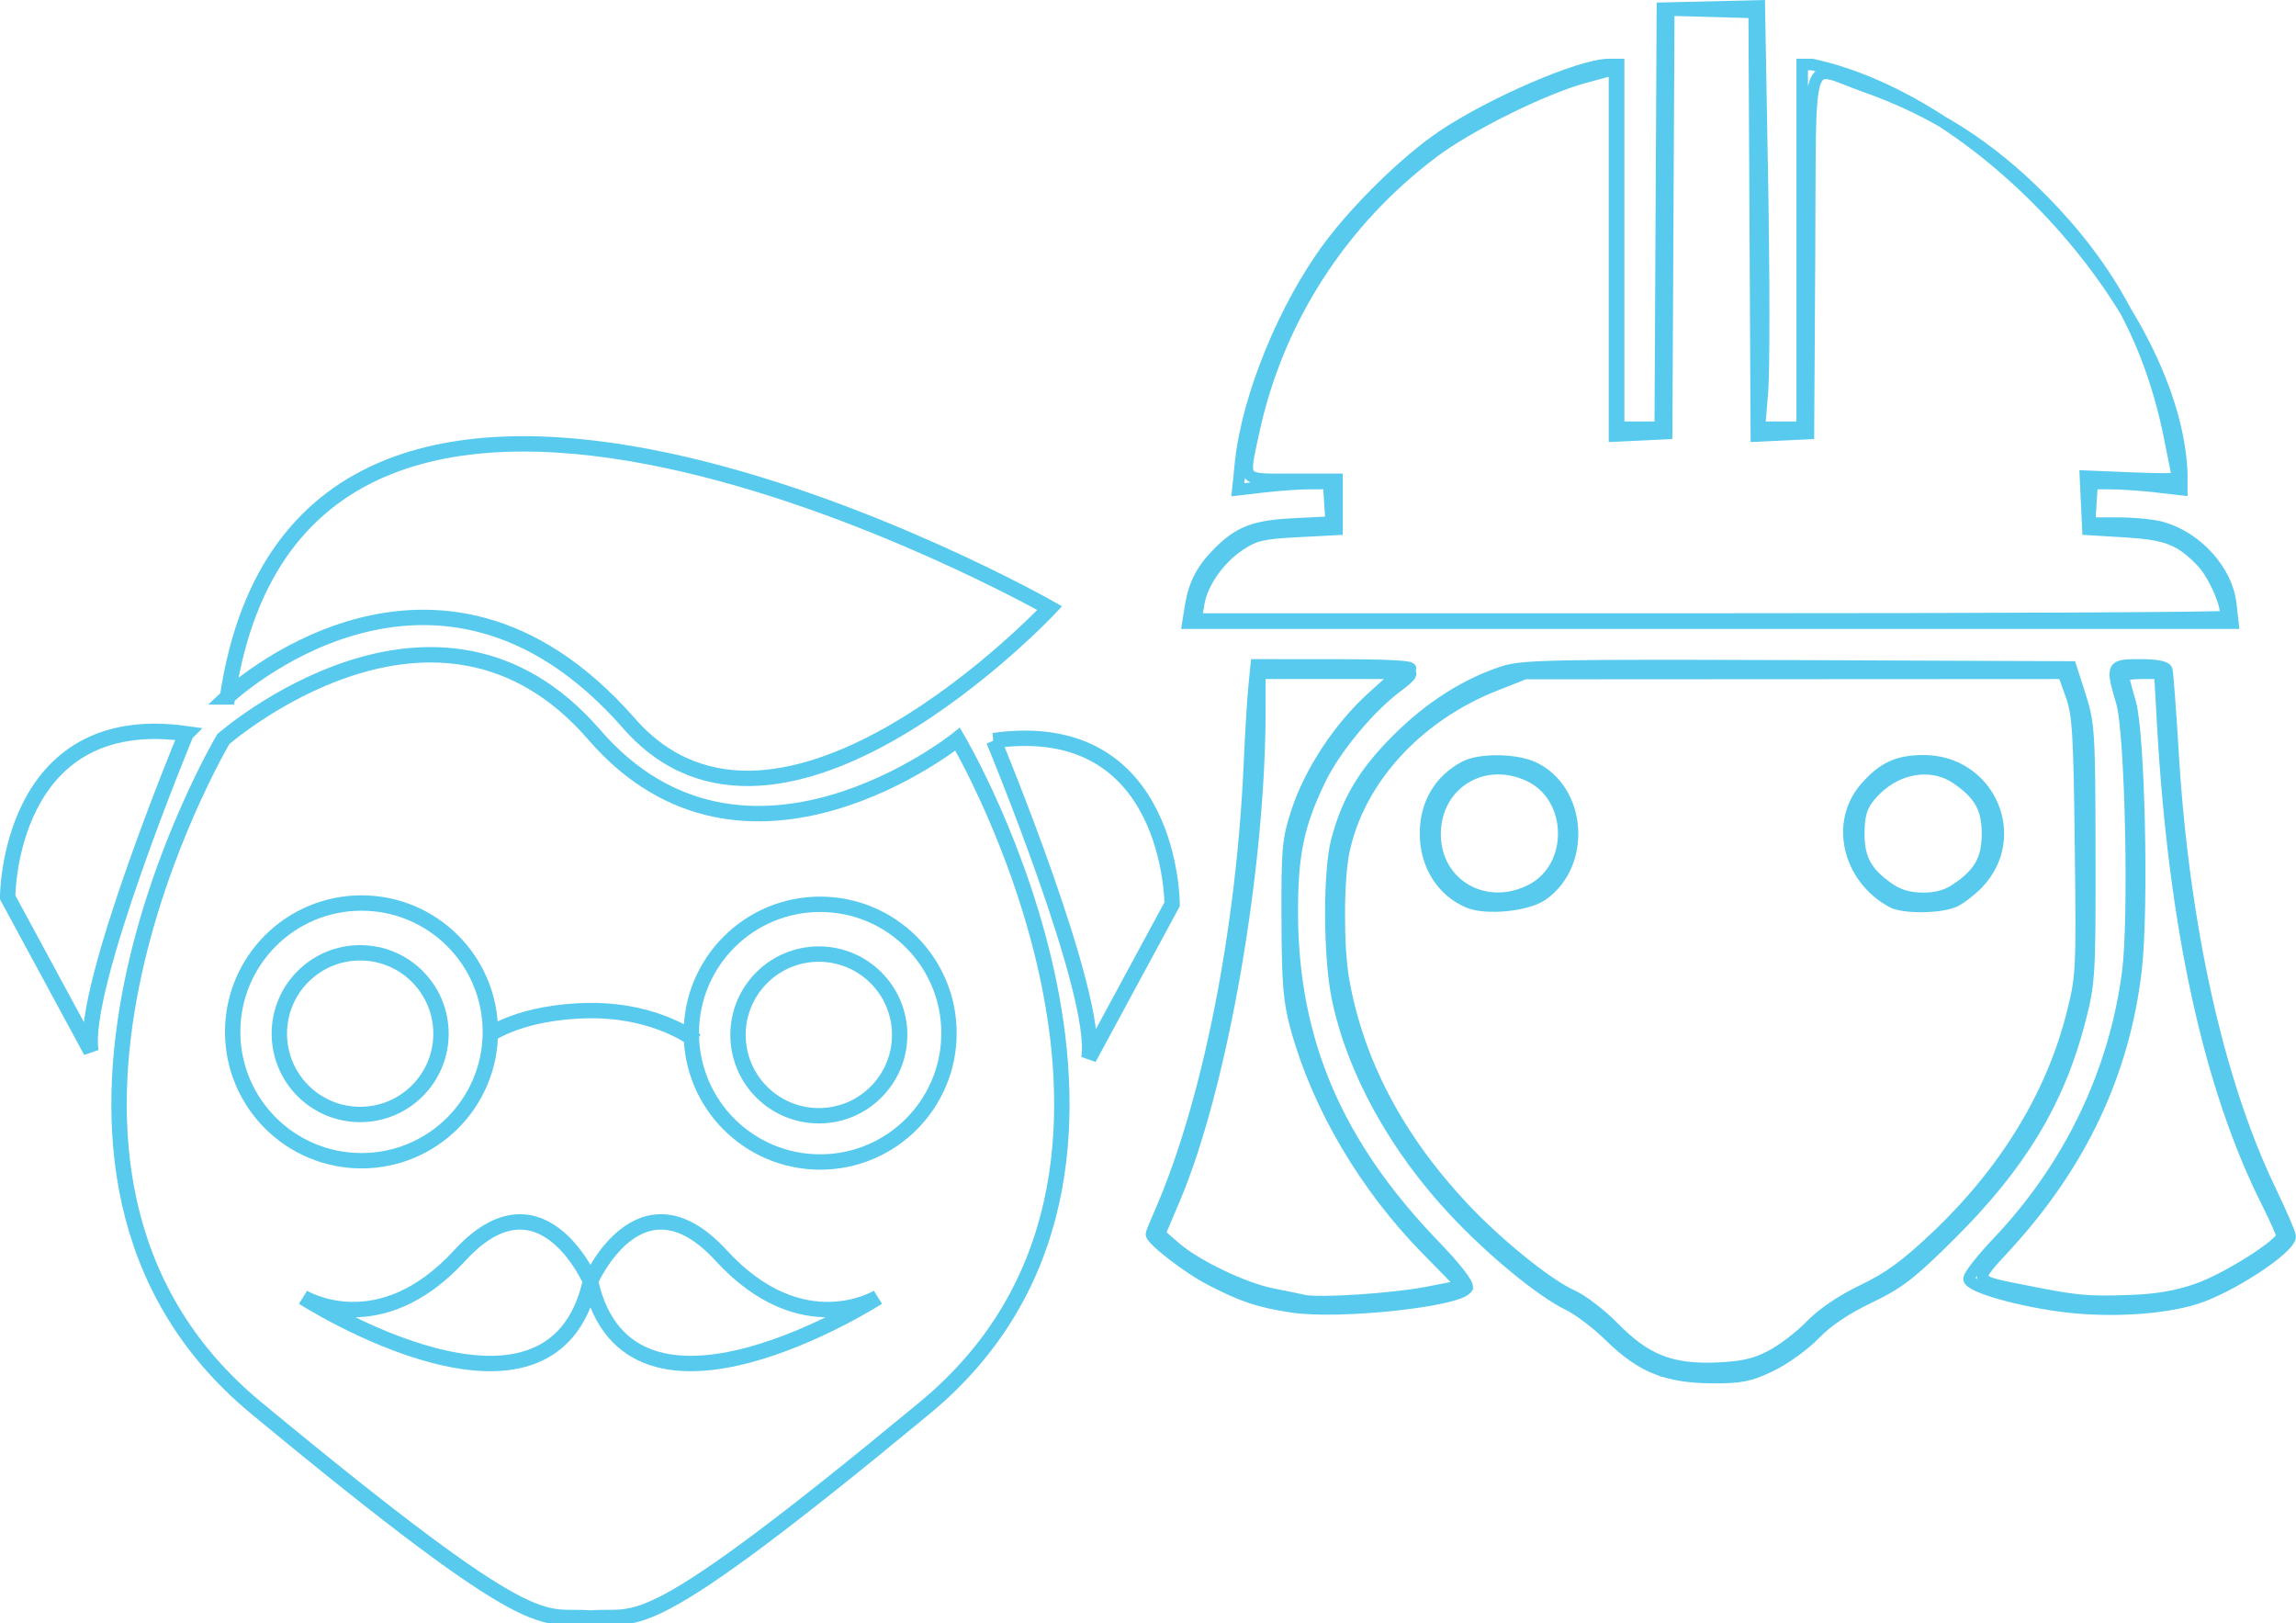
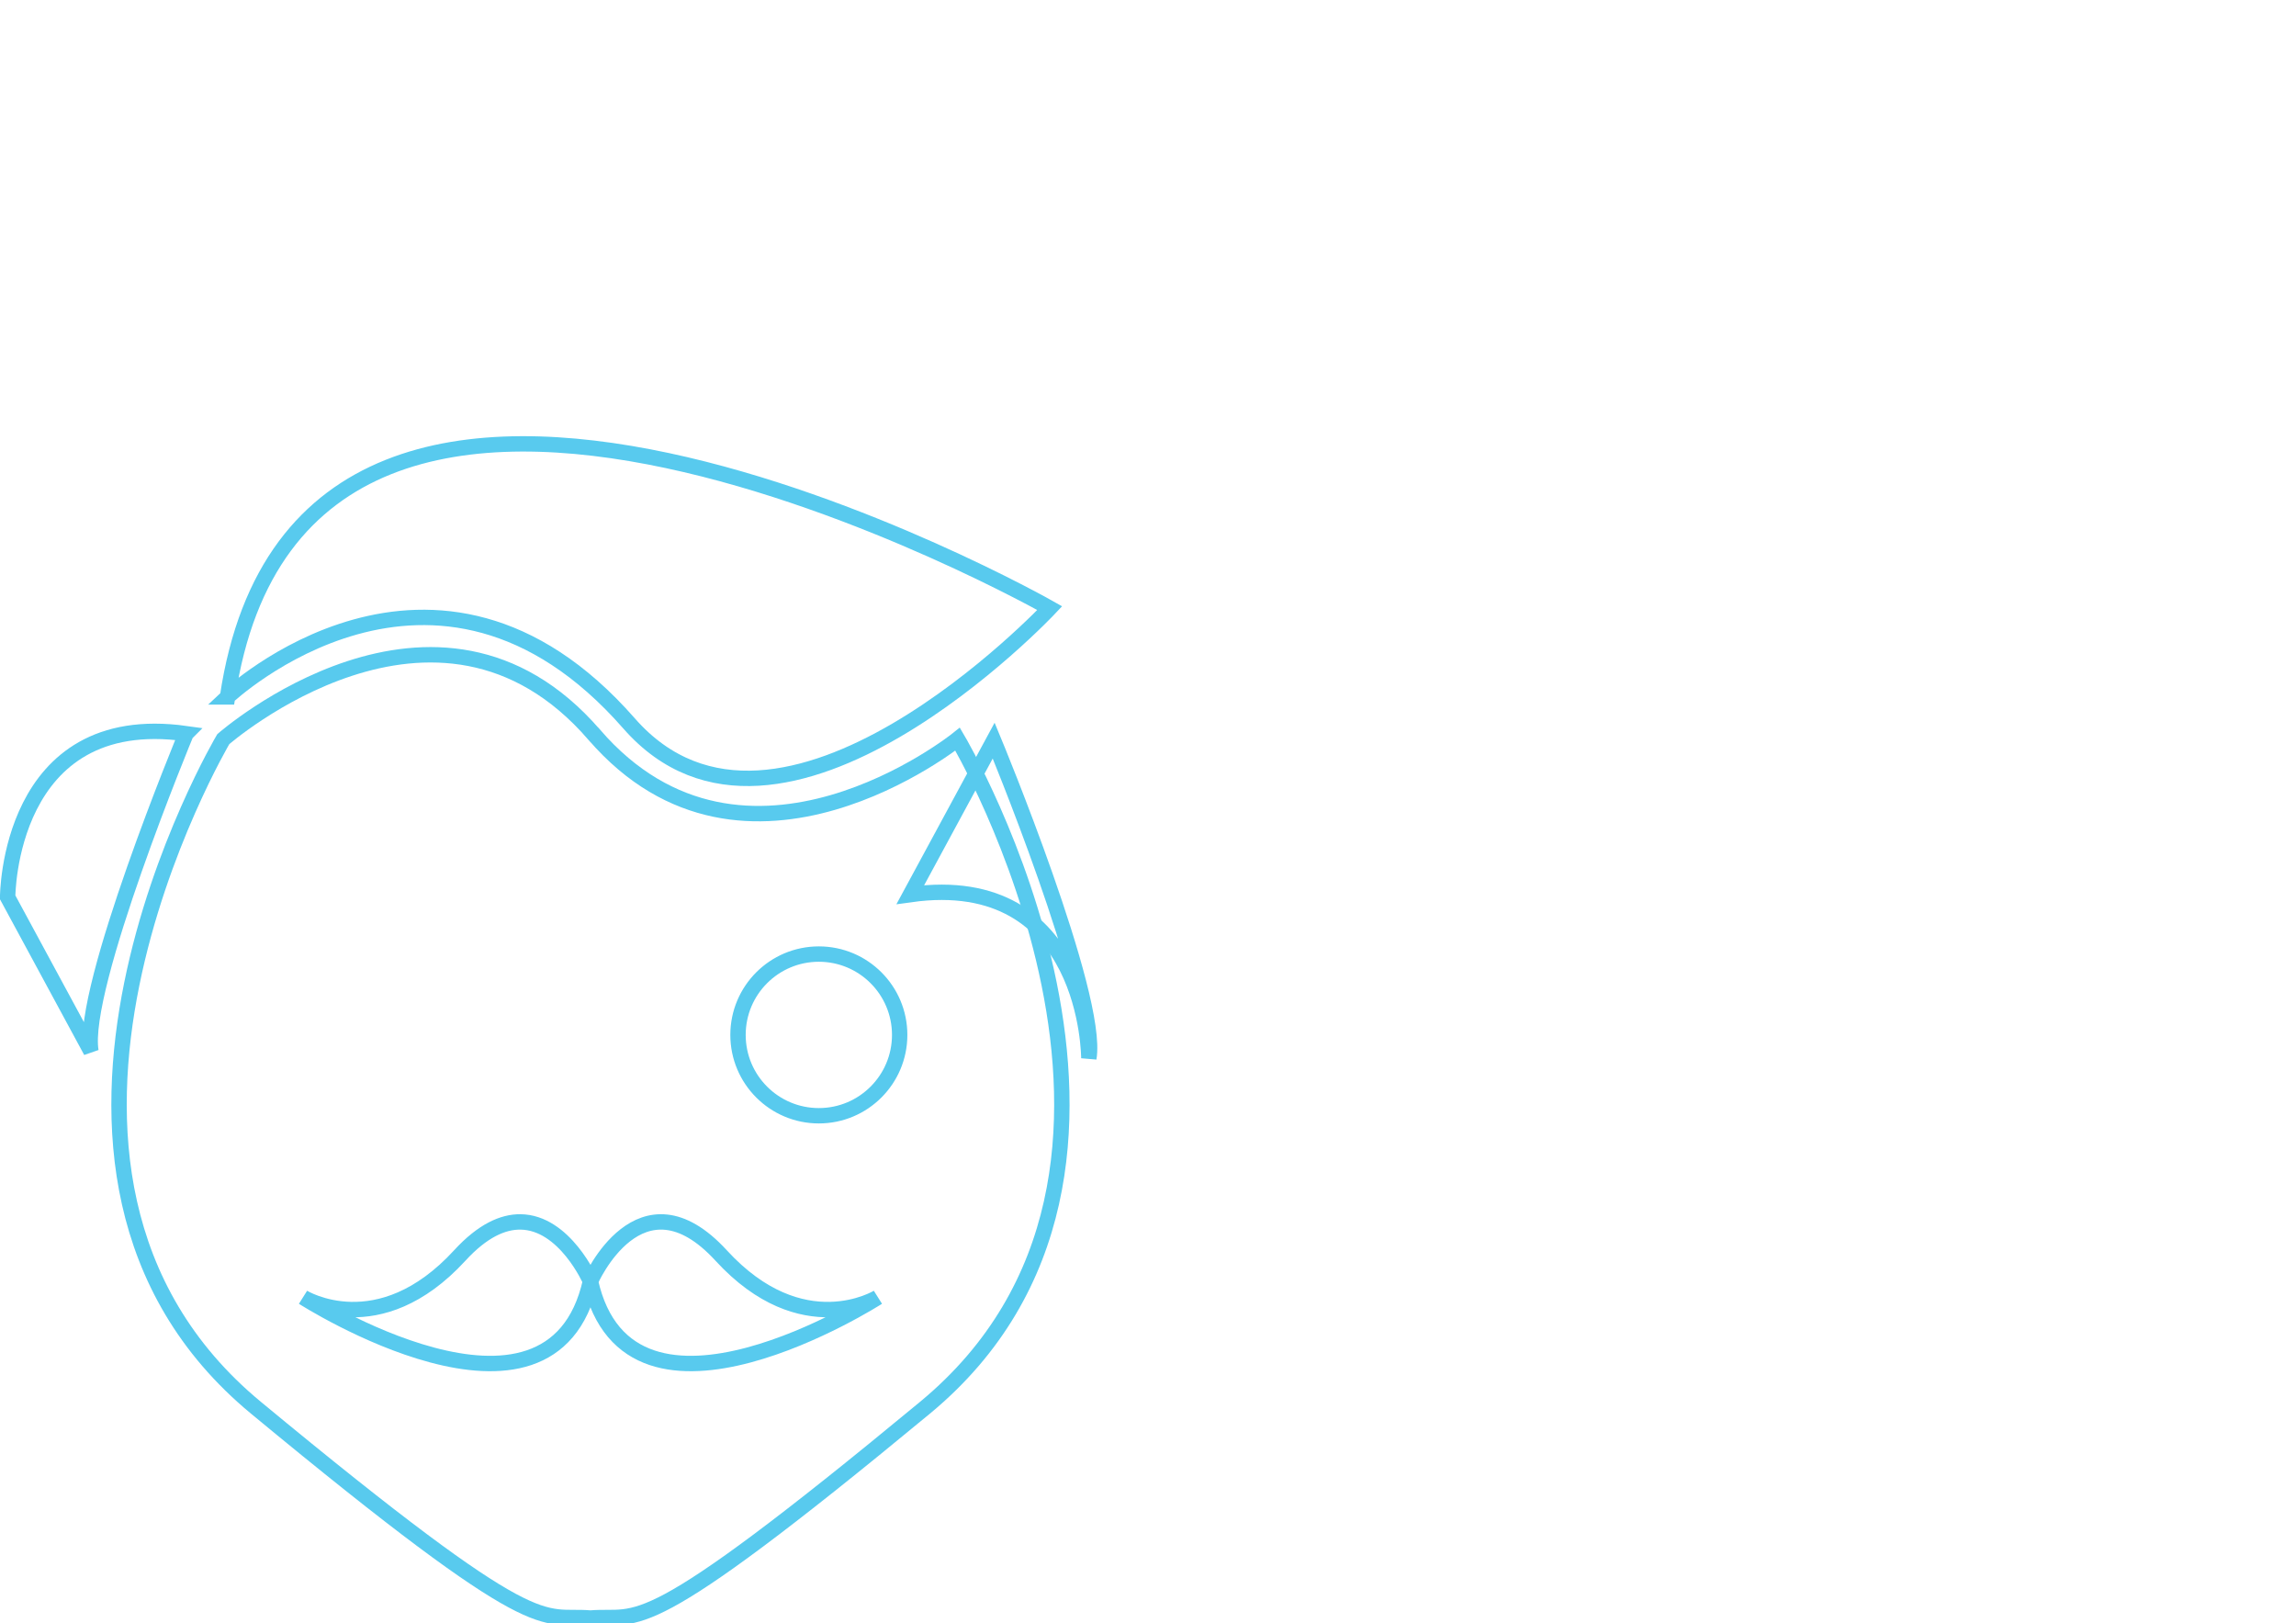
<svg xmlns="http://www.w3.org/2000/svg" xmlns:ns1="http://www.inkscape.org/namespaces/inkscape" xmlns:ns2="http://sodipodi.sourceforge.net/DTD/sodipodi-0.dtd" width="298.617" height="211.094" viewBox="0 0 79.009 55.852" version="1.1" id="svg2032" ns1:version="1.0.1 (1.0.1+r73)" ns2:docname="personal-capacitado-icon.svg">
  <defs id="defs2026">
    <marker style="overflow:visible" id="Arrow1Lstart" refX="0" refY="0" orient="auto" ns1:stockid="Arrow1Lstart" ns1:isstock="true">
      <path transform="matrix(0.8,0,0,0.8,10,0)" style="fill-rule:evenodd;stroke:#000000;stroke-width:1pt" d="M 0,0 5,-5 -12.5,0 5,5 Z" id="path3163" />
    </marker>
  </defs>
  <ns2:namedview id="base" pagecolor="#ffffff" bordercolor="#666666" borderopacity="1.0" ns1:pageopacity="0.0" ns1:pageshadow="2" ns1:zoom="1.4" ns1:cx="322.81128" ns1:cy="81.321584" ns1:document-units="mm" ns1:current-layer="layer1" ns1:document-rotation="0" showgrid="false" units="px" showguides="true" ns1:guide-bbox="true" ns1:window-width="1920" ns1:window-height="980" ns1:window-x="1920" ns1:window-y="27" ns1:window-maximized="1" />
  <g ns1:label="Capa 1" ns1:groupmode="layer" id="layer1" transform="translate(-0.169,-0.466)">
-     <path style="fill:none;stroke:#58caee;stroke-width:0.397;stroke-miterlimit:4;stroke-dasharray:none;stroke-opacity:1" d="m 57.174,47.562 c -0.509,-0.196 -1.051,-0.571 -1.579,-1.093 -0.442,-0.438 -1.094,-0.936 -1.45,-1.107 -0.925,-0.446 -2.621,-1.838 -3.908,-3.208 -2.078,-2.212 -3.533,-4.859 -4.048,-7.363 -0.289,-1.407 -0.299,-4.35 -0.019,-5.403 0.369,-1.384 0.936,-2.333 2.077,-3.474 1.124,-1.124 2.377,-1.921 3.676,-2.34 0.641,-0.206 1.782,-0.228 10.115,-0.196 l 9.393,0.037 0.322,1.004 c 0.303,0.947 0.322,1.253 0.329,5.397 0.007,4.182 -0.009,4.457 -0.338,5.738 -0.716,2.793 -2.039,4.991 -4.447,7.386 -1.375,1.368 -1.775,1.677 -2.819,2.177 -0.802,0.384 -1.438,0.813 -1.863,1.256 -0.355,0.37 -1.034,0.859 -1.507,1.086 -0.735,0.353 -1.03,0.412 -2.01,0.406 -0.803,-0.005 -1.382,-0.097 -1.924,-0.305 z m 3.934,-0.44 c 0.395,-0.204 1.008,-0.672 1.364,-1.039 0.411,-0.425 1.068,-0.87 1.806,-1.224 0.889,-0.426 1.478,-0.856 2.518,-1.84 2.356,-2.228 3.961,-4.844 4.667,-7.607 0.344,-1.347 0.351,-1.488 0.301,-5.827 -0.046,-3.9 -0.085,-4.54 -0.321,-5.2 l -0.269,-0.753 -9.268,0.005 -9.268,0.005 -1.014,0.4 c -2.705,1.067 -4.7,3.258 -5.216,5.73 -0.201,0.963 -0.205,3.303 -0.007,4.414 0.505,2.838 1.882,5.45 4.141,7.853 1.172,1.247 2.895,2.636 3.728,3.006 0.345,0.153 0.991,0.649 1.436,1.102 1.093,1.114 1.973,1.462 3.535,1.396 0.89,-0.037 1.31,-0.132 1.866,-0.419 z M 50.7,31.51 c -0.908,-0.381 -1.477,-1.29 -1.477,-2.361 0,-1.024 0.488,-1.851 1.362,-2.305 0.524,-0.272 1.754,-0.255 2.362,0.034 1.629,0.773 1.809,3.307 0.31,4.374 -0.525,0.374 -1.941,0.517 -2.557,0.258 z m 2.157,-0.422 c 1.525,-0.778 1.489,-3.191 -0.059,-3.925 -1.585,-0.752 -3.245,0.274 -3.246,2.005 -0.001,1.728 1.72,2.728 3.305,1.92 z m 12.413,0.409 c -1.516,-0.834 -1.952,-2.74 -0.902,-3.935 0.602,-0.685 1.11,-0.919 1.995,-0.919 2.251,0 3.407,2.592 1.877,4.209 -0.212,0.224 -0.56,0.498 -0.773,0.61 -0.458,0.239 -1.787,0.261 -2.196,0.036 z m 2.227,-0.443 c 0.795,-0.54 1.065,-1.023 1.065,-1.901 0,-0.878 -0.27,-1.36 -1.065,-1.901 -0.95,-0.646 -2.289,-0.332 -3.07,0.721 -0.213,0.287 -0.295,0.616 -0.295,1.18 0,0.878 0.27,1.36 1.065,1.901 0.326,0.222 0.686,0.323 1.15,0.323 0.464,0 0.824,-0.101 1.15,-0.323 z M 44.606,45.429 C 43.469,45.251 42.914,45.065 41.8,44.485 41.03,44.084 39.79,43.124 39.79,42.928 c 0,-0.028 0.136,-0.363 0.303,-0.744 1.645,-3.77 2.82,-9.685 3.073,-15.469 0.045,-1.026 0.116,-2.204 0.158,-2.618 l 0.076,-0.753 2.753,0.002 c 1.831,0.001 2.681,0.049 2.538,0.141 -0.174,0.113 -0.177,0.139 -0.014,0.141 0.111,0.001 -0.051,0.185 -0.359,0.409 -0.975,0.708 -2.175,2.135 -2.704,3.215 -0.771,1.576 -0.988,2.62 -0.976,4.699 0.026,4.362 1.548,7.902 4.885,11.362 0.737,0.764 1.18,1.334 1.133,1.457 -0.174,0.454 -4.408,0.915 -6.05,0.659 z m 4.704,-0.498 1.175,-0.229 -1.227,-1.251 c -2.111,-2.152 -3.733,-4.902 -4.475,-7.589 -0.261,-0.944 -0.309,-1.518 -0.318,-3.767 -0.009,-2.434 0.019,-2.742 0.337,-3.712 0.452,-1.378 1.455,-2.897 2.594,-3.927 l 0.912,-0.825 h -2.393 -2.393 v 1.262 c 0,5.476 -1.308,12.976 -2.932,16.812 l -0.516,1.218 0.54,0.468 c 0.715,0.62 2.356,1.406 3.339,1.6 0.434,0.085 0.919,0.185 1.077,0.222 0.52,0.12 3.084,-0.048 4.28,-0.282 z m 22.024,0.502 c -1.606,-0.183 -3.408,-0.693 -3.408,-0.964 0,-0.12 0.446,-0.688 0.991,-1.261 2.461,-2.589 4.021,-5.831 4.472,-9.29 0.242,-1.86 0.103,-8.246 -0.203,-9.283 -0.375,-1.274 -0.367,-1.291 0.63,-1.291 0.57,0 0.883,0.061 0.917,0.179 0.028,0.099 0.123,1.374 0.211,2.833 0.359,5.951 1.546,11.307 3.33,15.024 0.387,0.807 0.704,1.539 0.704,1.627 0,0.415 -2.074,1.774 -3.272,2.144 -1.109,0.342 -2.853,0.454 -4.374,0.281 z m 4.46,-0.613 c 0.992,-0.345 2.899,-1.55 2.899,-1.833 0,-0.077 -0.226,-0.589 -0.503,-1.137 C 76.192,37.884 74.987,32.369 74.592,25.388 l -0.099,-1.757 h -0.628 c -0.345,0 -0.627,0.048 -0.626,0.108 0.001,0.059 0.106,0.463 0.234,0.897 0.31,1.055 0.442,7.124 0.2,9.205 -0.411,3.53 -1.886,6.668 -4.456,9.475 -1.181,1.29 -1.226,1.199 0.793,1.598 1.653,0.327 2.004,0.358 3.456,0.307 0.924,-0.032 1.604,-0.149 2.328,-0.401 z M 41.14,21.32 c 0.12,-0.751 0.392,-1.273 0.958,-1.839 0.726,-0.726 1.236,-0.918 2.616,-0.988 l 1.263,-0.063 -0.043,-0.664 -0.043,-0.664 -0.646,0.002 c -0.355,8.66e-4 -1.059,0.049 -1.563,0.107 l -0.917,0.106 0.095,-0.929 C 43.093,14.121 44.377,10.988 45.919,8.926 46.909,7.602 48.568,5.987 49.785,5.162 51.465,4.022 54.565,2.686 55.528,2.686 h 0.341 V 8.926 15.167 h 0.716 0.716 l 0.037,-7.209 0.037,-7.209 1.667,-0.04 1.667,-0.04 0.106,6.013 c 0.058,3.307 0.059,6.569 0.003,7.249 l -0.103,1.235 h 0.735 0.735 V 8.926 2.686 h 0.344 C 68.589,3.999 75.032,11.328 75.248,16.752 v 0.562 l -0.897,-0.104 c -0.493,-0.057 -1.188,-0.104 -1.543,-0.105 l -0.646,-0.002 -0.044,0.681 -0.044,0.681 0.977,8.67e-4 c 0.537,4.29e-4 1.211,0.066 1.496,0.145 1.219,0.338 2.256,1.484 2.386,2.635 l 0.075,0.662 H 59.027 41.046 Z m 35.58,0.361 C 76.901,21.5 76.388,20.265 75.937,19.796 75.2,19.029 74.734,18.845 73.31,18.759 l -1.292,-0.078 -0.043,-0.915 -0.043,-0.915 1.586,0.065 c 0.873,0.036 1.586,0.038 1.586,0.005 0,-0.033 -0.128,-0.69 -0.285,-1.46 C 74.163,12.247 72.801,9.715 70.442,7.329 68.616,5.482 66.713,4.273 64.29,3.42 62.254,2.702 62.481,1.999 62.437,9.178 l -0.037,6.204 -0.896,0.043 -0.896,0.043 -0.037,-7.287 -0.037,-7.287 -1.47,-0.041 -1.47,-0.041 -0.037,7.285 -0.037,7.285 -0.897,0.043 -0.897,0.043 V 9.158 2.848 L 54.684,3.131 c -1.412,0.384 -3.98,1.658 -5.204,2.58 -3.176,2.393 -5.359,5.8 -6.179,9.644 -0.364,1.706 -0.448,1.604 1.334,1.604 h 1.543 v 0.861 0.861 l -1.374,0.072 c -1.192,0.062 -1.454,0.124 -1.973,0.467 -0.716,0.474 -1.298,1.306 -1.415,2.023 l -0.085,0.522 H 58.984 c 9.708,0 17.69,-0.038 17.737,-0.085 z" id="path3041" ns2:nodetypes="ssssssssscsccsssscsscsssssscccsscssscccssssssssscssssssssscsssssscsscssccsccssssccssssssscccsscssssssssssssssssscsscscssssssscssccccccsssscccccccccscccccccccscccccssccccssscccsscssscccccccccccccsssscccssscssss" />
    <g id="g3161" transform="matrix(1.56,0,0,1.56,-9.162,-3.833)" style="stroke-width:0.339;stroke-miterlimit:4;stroke-dasharray:none;paint-order:markers stroke fill;stroke:#58caee;stroke-opacity:1">
      <path id="path3045" style="fill:none;stroke:#58caee;stroke-width:1.282;stroke-linecap:butt;stroke-linejoin:miter;stroke-miterlimit:4;stroke-dasharray:none;stroke-opacity:1;paint-order:markers stroke fill" d="m 72.04,71.557 c -13.141,-15.195 -30.882,0.363 -30.882,0.363 0,0 -21.224,35.836 2.713,55.643 23.937,19.807 23.634,17.155 27.85,17.508 4.215,-0.352 3.912,2.299 27.85,-17.508 23.937,-19.807 2.713,-55.643 2.713,-55.643 0,0 -17.662,14.185 -30.243,-0.363 z" transform="scale(0.265)" ns2:nodetypes="scscscs" />
      <g id="g3111" transform="translate(0,2.117)" style="stroke-width:0.339;stroke-miterlimit:4;stroke-dasharray:none;paint-order:markers stroke fill;stroke:#58caee;stroke-opacity:1">
-         <circle style="opacity:1;fill:none;fill-rule:evenodd;stroke:#58caee;stroke-width:0.339;stroke-miterlimit:4;stroke-dasharray:none;stroke-opacity:1;paint-order:markers stroke fill" id="path3063" cx="13.926" cy="23.437" r="1.783" />
-         <circle style="opacity:1;fill:none;fill-rule:evenodd;stroke:#58caee;stroke-width:0.339;stroke-miterlimit:4;stroke-dasharray:none;stroke-opacity:1;paint-order:markers stroke fill" id="path3063-6" cx="13.956" cy="23.398" r="2.842" />
        <circle style="opacity:1;fill:none;fill-rule:evenodd;stroke:#58caee;stroke-width:0.339;stroke-miterlimit:4;stroke-dasharray:none;stroke-opacity:1;paint-order:markers stroke fill" id="path3063-7" cx="24.044" cy="23.465" r="1.783" />
-         <circle style="opacity:1;fill:none;fill-rule:evenodd;stroke:#58caee;stroke-width:0.339;stroke-miterlimit:4;stroke-dasharray:none;stroke-opacity:1;paint-order:markers stroke fill" id="path3063-6-5" cx="24.073" cy="23.426" r="2.842" />
-         <path style="fill:none;stroke:#58caee;stroke-width:0.339;stroke-linecap:butt;stroke-linejoin:miter;stroke-miterlimit:4;stroke-dasharray:none;stroke-opacity:1;paint-order:markers stroke fill" d="m 16.741,23.485 c 0,0 0.711,-0.54 2.249,-0.556 1.499,-0.015 2.339,0.663 2.339,0.663" id="path3104" ns2:nodetypes="csc" />
      </g>
      <path style="fill:none;stroke:#58caee;stroke-width:0.339;stroke-linecap:butt;stroke-linejoin:miter;stroke-miterlimit:4;stroke-dasharray:none;stroke-opacity:1;paint-order:markers stroke fill" d="m 10.999,18.128 c 0,0 4.571,-4.312 8.858,0.583 3.328,3.8 9.281,-2.542 9.281,-2.542 0,0 -16.452,-9.333 -18.138,1.959 z" id="path3113" ns2:nodetypes="cscc" />
      <path style="fill:none;stroke:#58caee;stroke-width:0.339;stroke-linecap:butt;stroke-linejoin:miter;stroke-miterlimit:4;stroke-dasharray:none;stroke-opacity:1;paint-order:markers stroke fill" d="m 10.087,18.937 c 0,0 -2.338,5.63 -2.099,7.007 L 6.15,22.547 c 0,0 -0.003,-4.163 3.937,-3.61 z" id="path3115" />
-       <path style="fill:none;stroke:#58caee;stroke-width:0.339;stroke-linecap:butt;stroke-linejoin:miter;stroke-miterlimit:4;stroke-dasharray:none;stroke-opacity:1;paint-order:markers stroke fill" d="m 27.901,19.09 c 0,0 2.338,5.63 2.099,7.007 l 1.837,-3.397 c 0,0 0.004,-4.163 -3.937,-3.61 z" id="path3115-3" />
+       <path style="fill:none;stroke:#58caee;stroke-width:0.339;stroke-linecap:butt;stroke-linejoin:miter;stroke-miterlimit:4;stroke-dasharray:none;stroke-opacity:1;paint-order:markers stroke fill" d="m 27.901,19.09 c 0,0 2.338,5.63 2.099,7.007 c 0,0 0.004,-4.163 -3.937,-3.61 z" id="path3115-3" />
      <path id="path3132" style="fill:none;stroke:#58caee;stroke-width:1.282;stroke-linecap:butt;stroke-linejoin:miter;stroke-miterlimit:4;stroke-dasharray:none;stroke-opacity:1;paint-order:markers stroke fill" d="m 65.883,112.1 c -1.45,-0.011 -3.142,0.725 -5.041,2.795 -6.754,7.361 -13.043,3.48 -13.043,3.48 0,0 20.667,13.249 23.922,-1.336 0,0 -2.131,-4.91 -5.838,-4.939 z m 5.838,4.939 c 3.255,14.585 23.924,1.336 23.924,1.336 0,0 -6.291,3.881 -13.045,-3.48 -6.754,-7.361 -10.879,2.145 -10.879,2.145 z" transform="scale(0.265)" />
    </g>
  </g>
</svg>